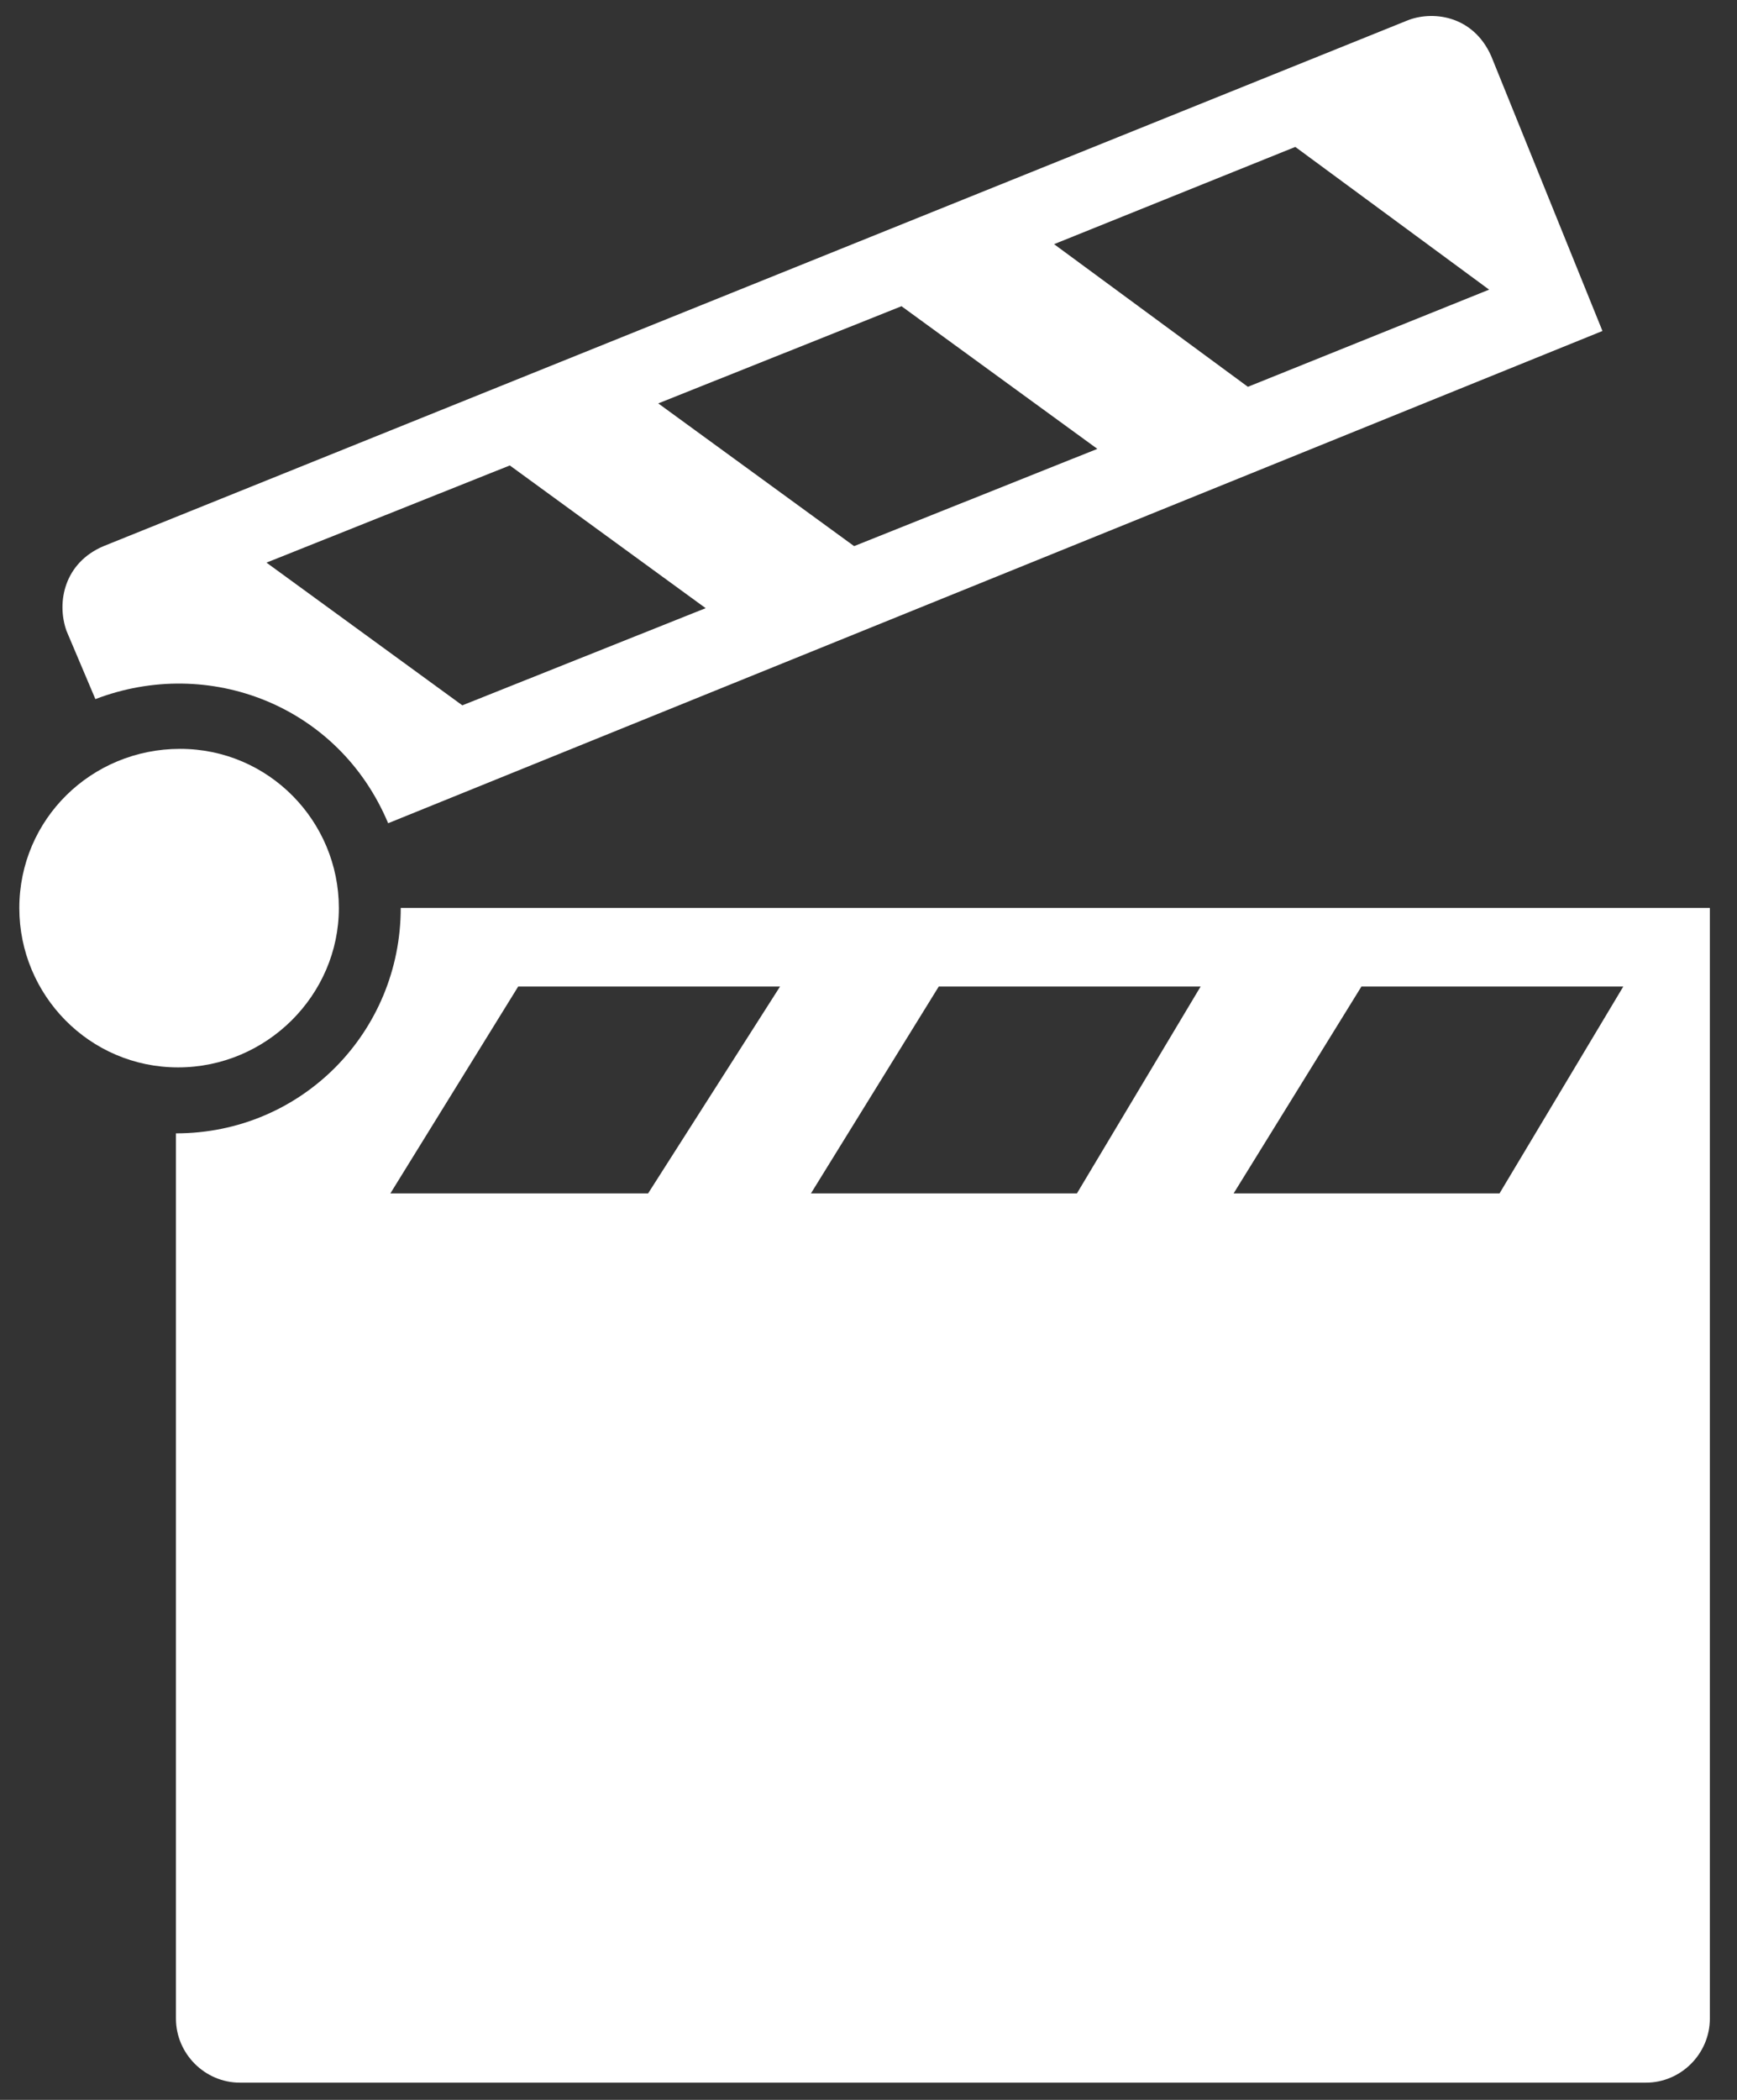
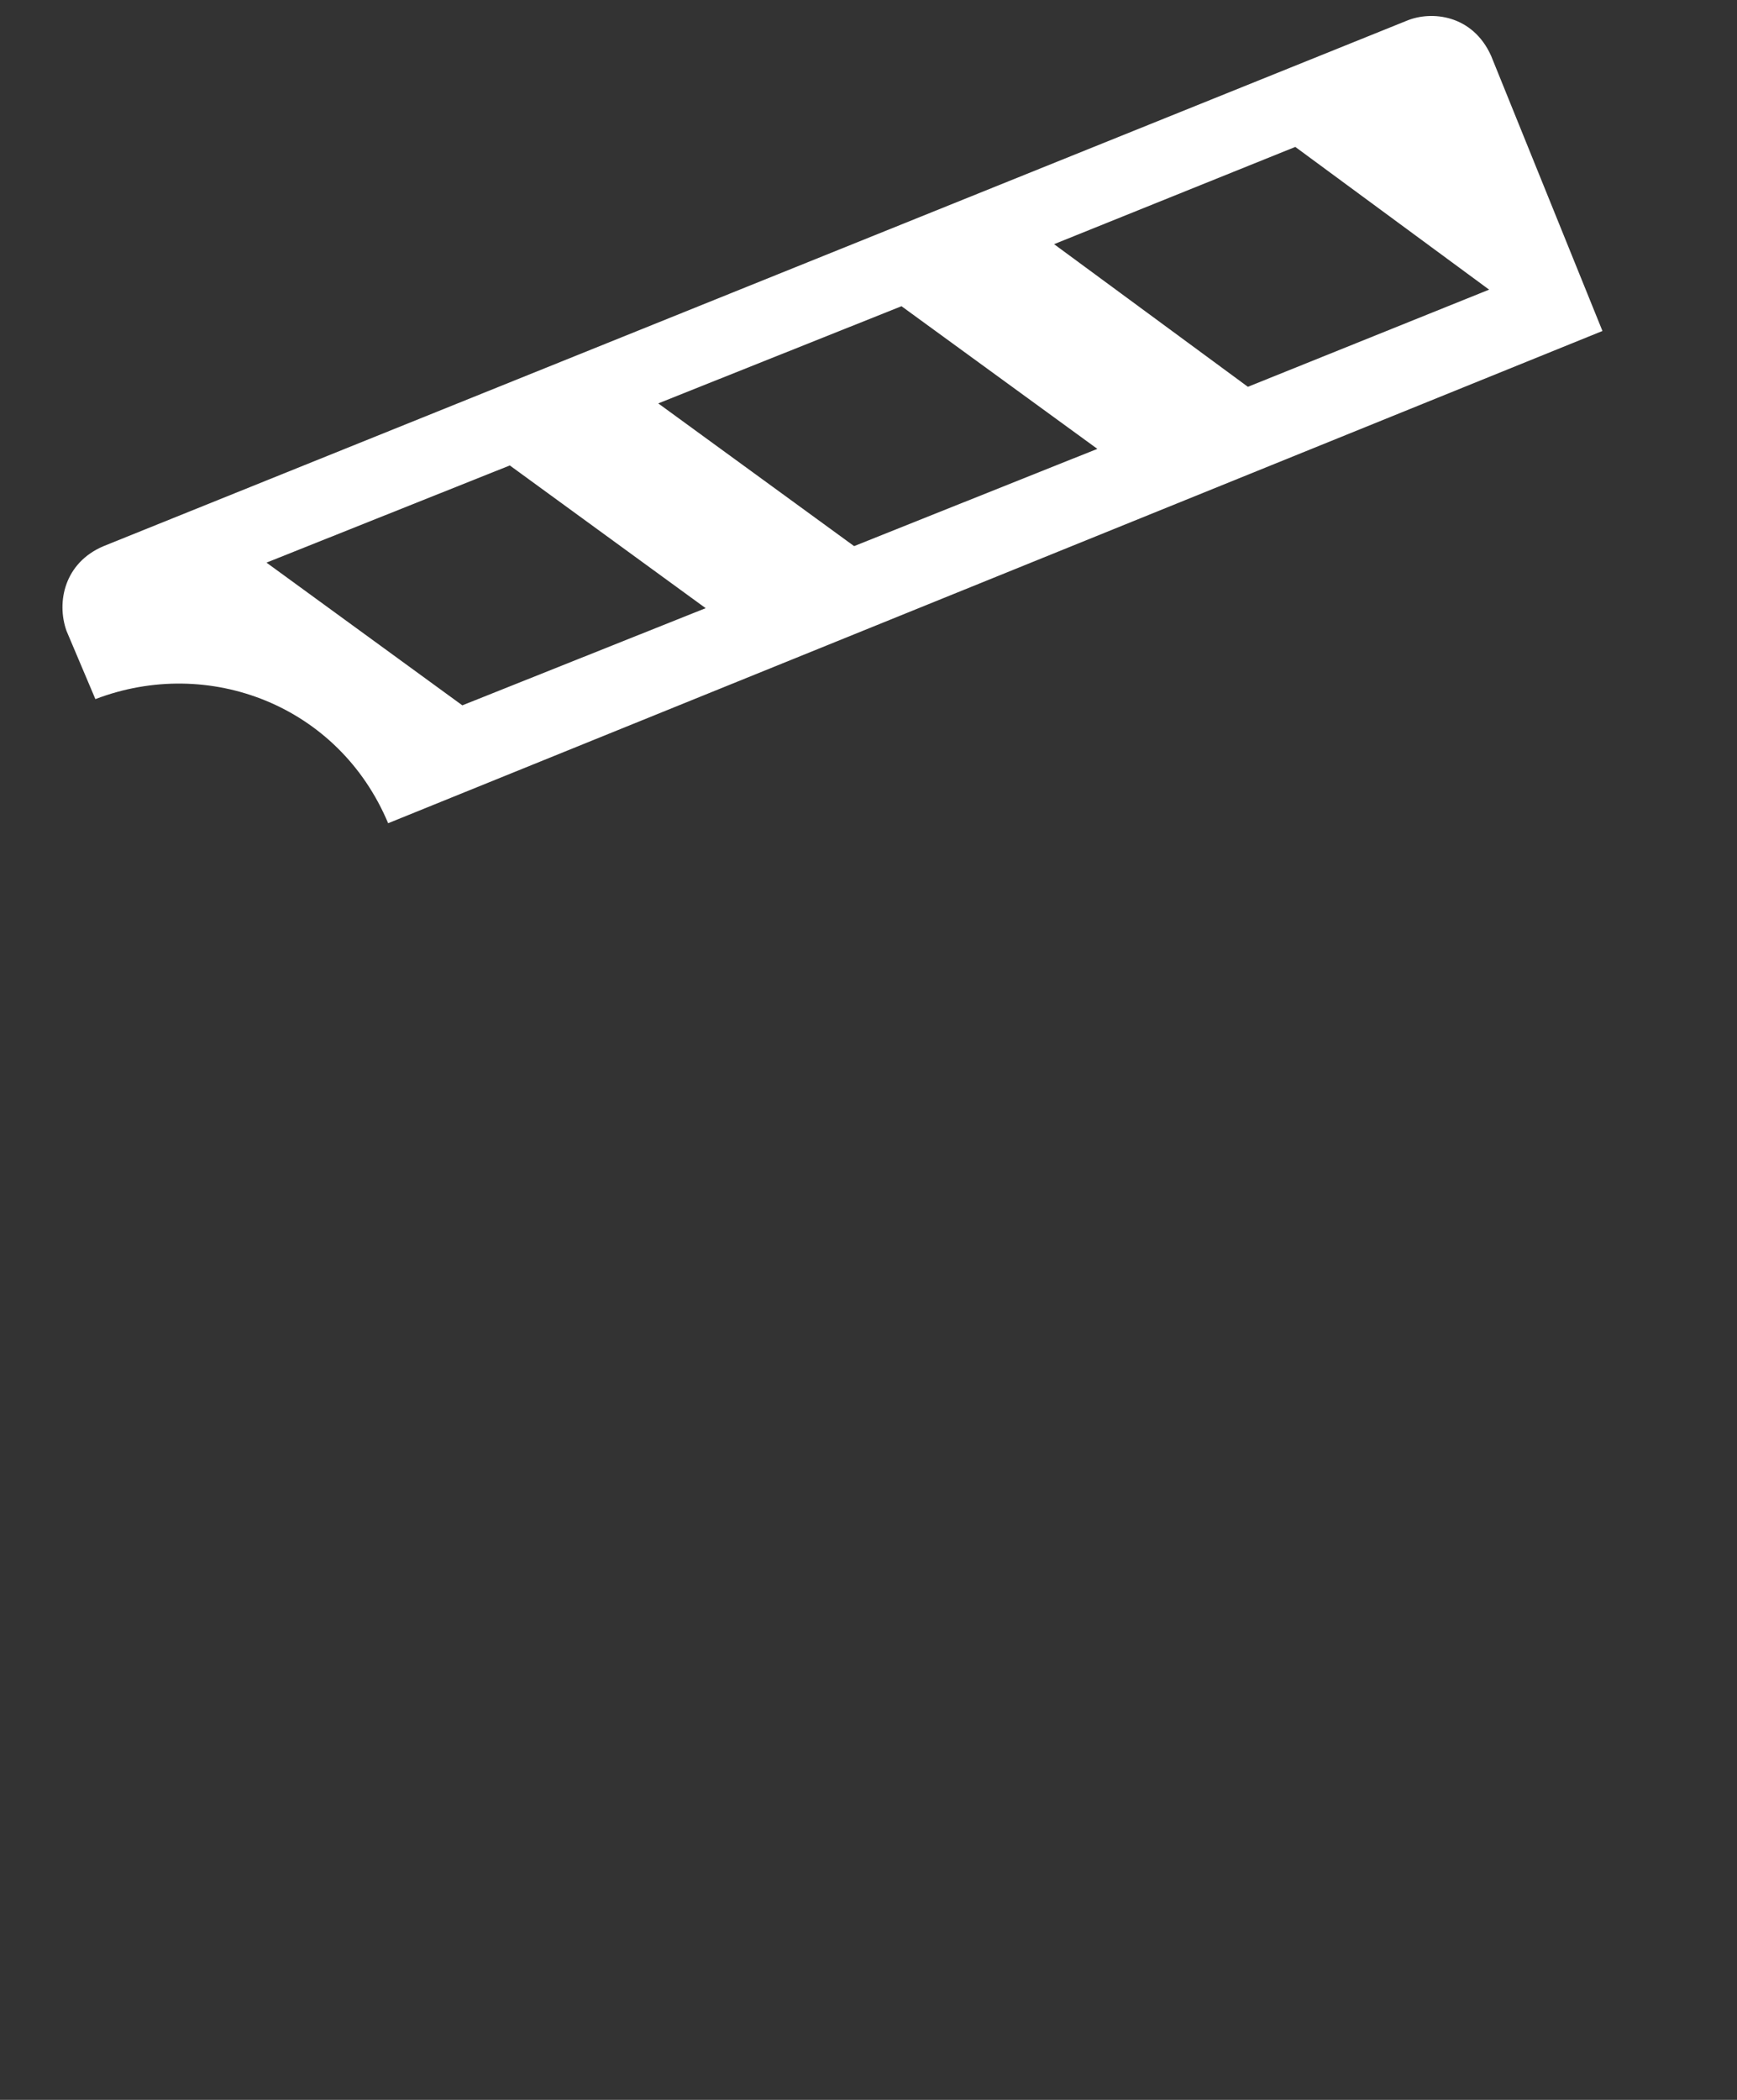
<svg xmlns="http://www.w3.org/2000/svg" width="24" height="29" viewBox="0 0 24 29" fill="none">
  <rect x="0" y="0" width="24" height="29" fill="#333333" stroke="none" />
-   <path d="M5.537 12.539C5.537 14.253 4.169 15.652 2.431 15.652V27.877C2.431 28.362 2.83 28.762 3.315 28.762H22.742C23.226 28.762 23.625 28.363 23.625 27.877V12.539H5.537ZM8.955 16.481H5.394L7.16 13.624H10.778L8.955 16.481ZM14.88 16.481H11.205L12.971 13.624H16.589L14.88 16.481ZM20.719 16.481H17.045L18.811 13.624H22.429L20.719 16.481Z" fill="white" />
-   <path d="M4.682 12.541C4.682 11.341 3.713 10.342 2.488 10.342C1.264 10.342 0.267 11.313 0.267 12.541C0.267 13.741 1.235 14.741 2.46 14.741C3.685 14.741 4.682 13.741 4.682 12.541Z" fill="white" />
  <path d="M1.318 9.655C2.885 9.055 4.68 9.741 5.363 11.369L22.141 4.571L20.603 0.772C20.347 0.201 19.777 0.144 19.435 0.287L1.432 7.542C0.891 7.77 0.777 8.313 0.919 8.713L1.318 9.655ZM17.897 2.029L20.575 4L17.242 5.342L14.564 3.372L17.897 2.029ZM12.456 4.229L15.162 6.199L11.801 7.542L9.095 5.571L12.456 4.229ZM7.044 6.428L9.75 8.399L6.388 9.741L3.682 7.77L7.044 6.428Z" fill="white" />
</svg>